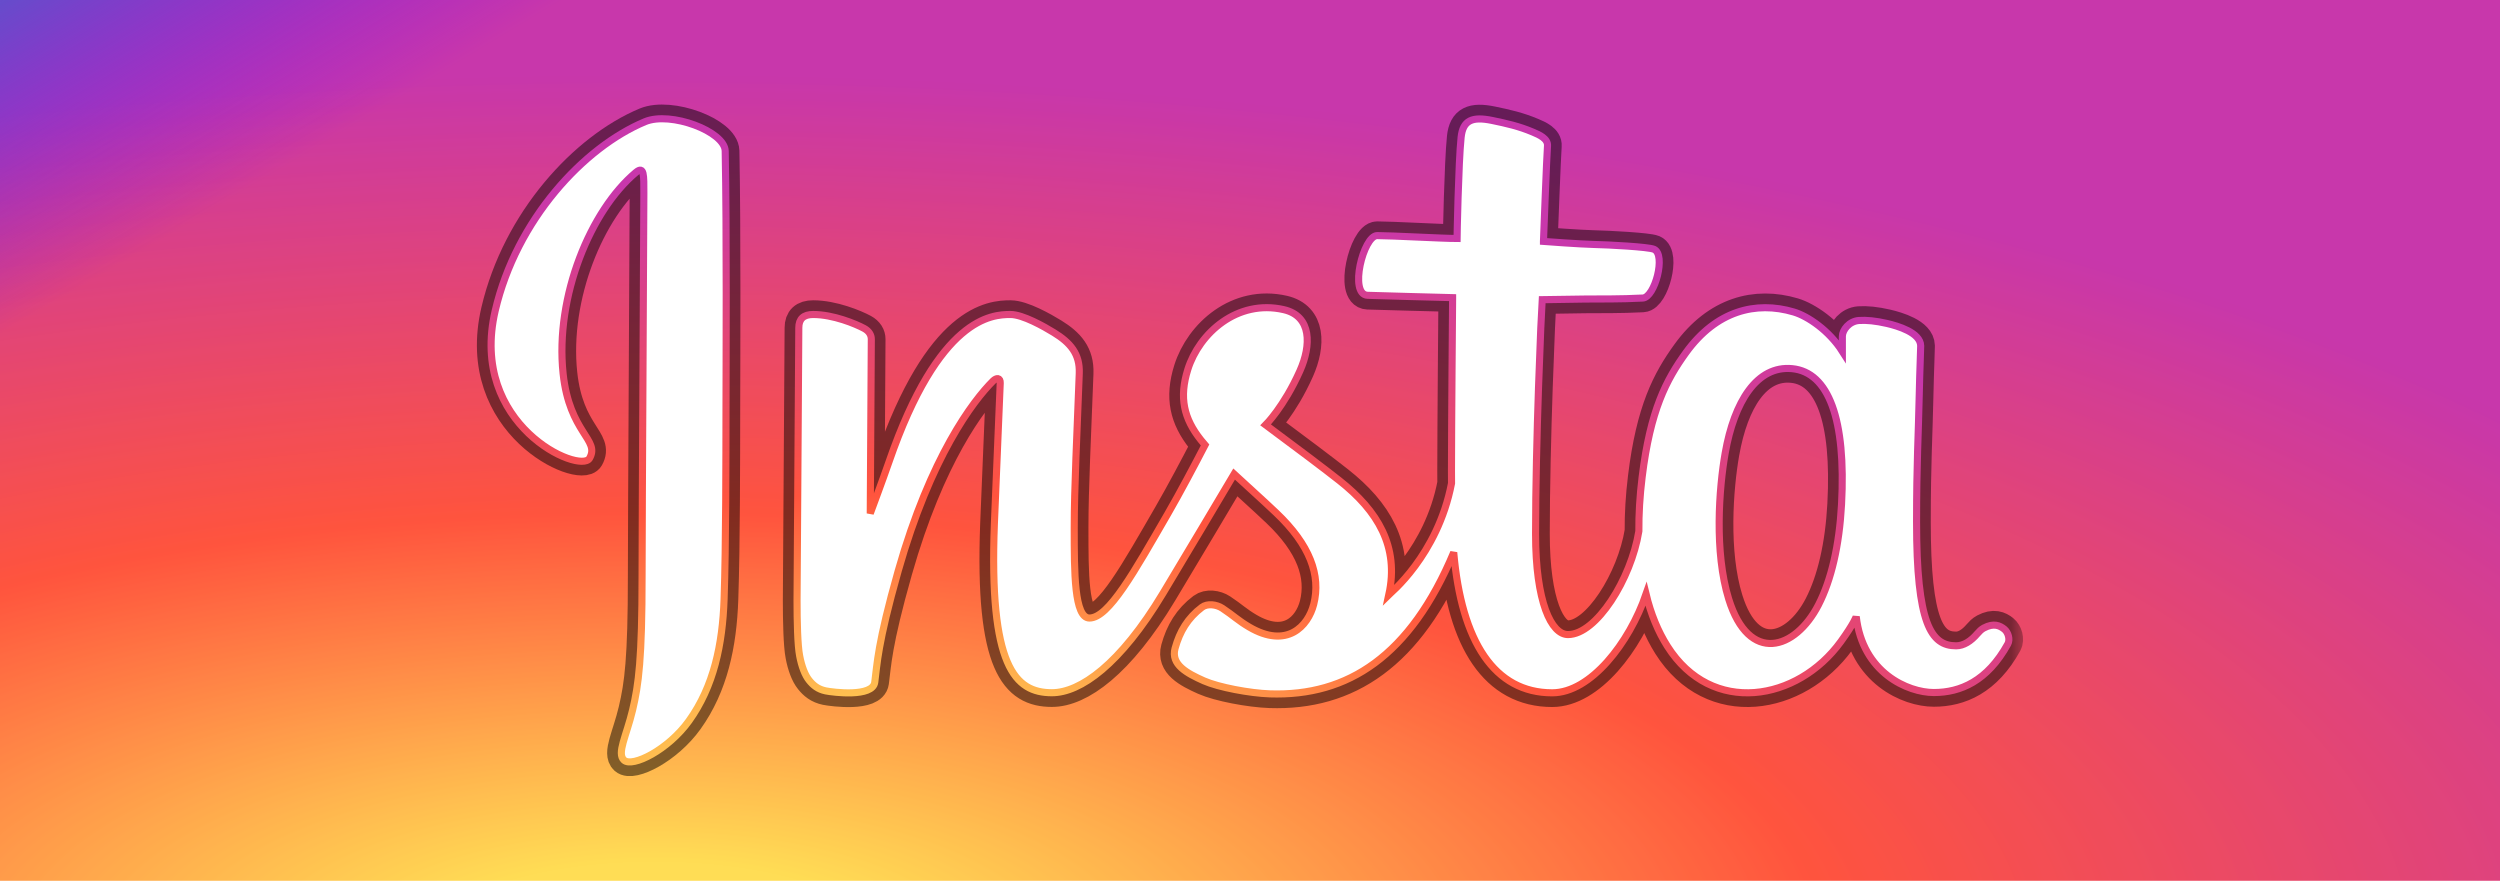
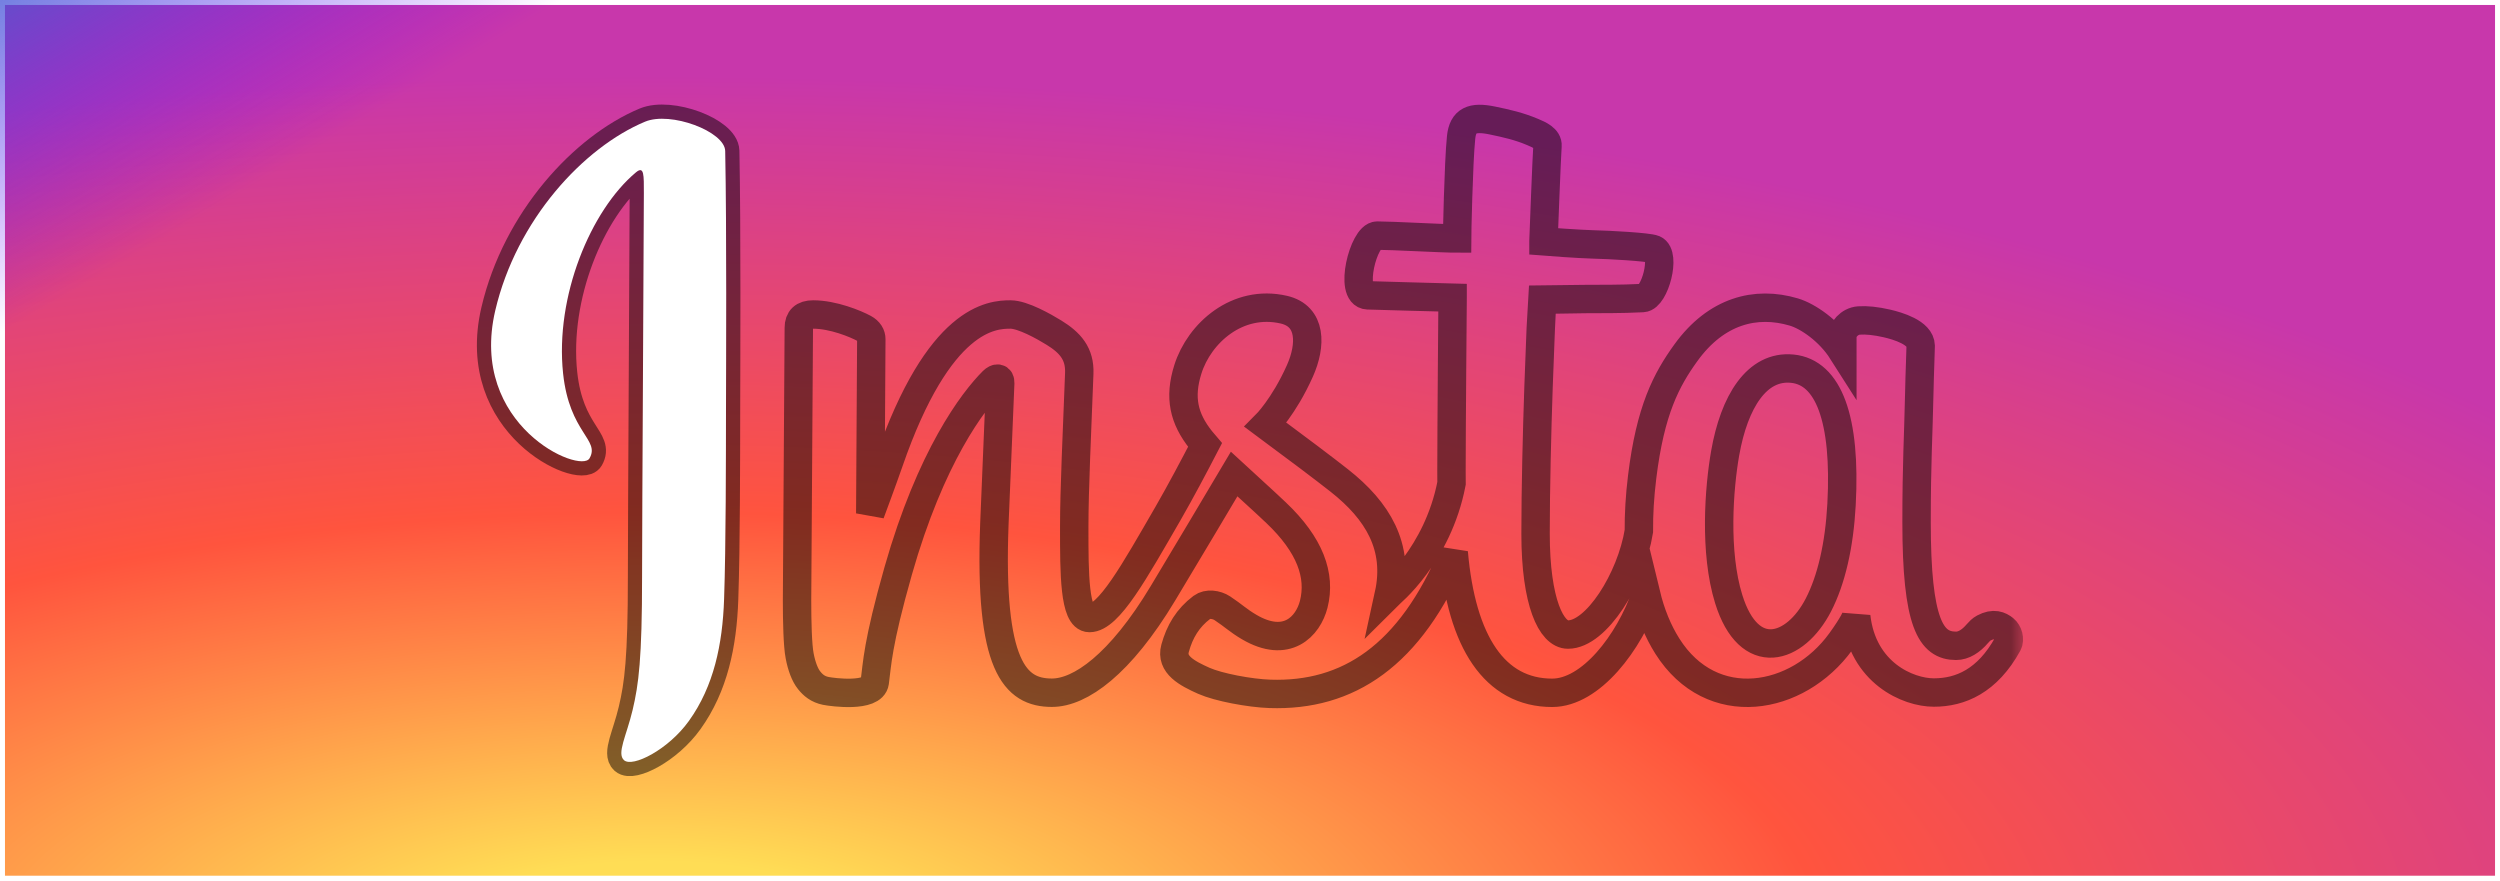
<svg xmlns="http://www.w3.org/2000/svg" width="88" height="31" viewBox="0 0 88 31" fill="none">
  <rect x="0.175" y="0.175" width="87.65" height="30.65" fill="url(#paint0_radial_4_91)" />
-   <rect x="0.175" y="0.175" width="87.65" height="30.65" stroke="url(#paint1_radial_4_91)" stroke-width="0.35" style="mix-blend-mode:plus-darker" />
-   <rect width="88" height="31" fill="url(#paint2_radial_4_91)" fill-opacity="0.5" />
  <rect width="88" height="31" fill="url(#paint3_radial_4_91)" />
  <g filter="url(#filter0_f_4_91)">
    <mask id="path-4-outside-1_4_91" maskUnits="userSpaceOnUse" x="16.287" y="3.18" width="55" height="25" fill="black">
      <rect fill="white" x="16.287" y="3.18" width="55" height="25" />
      <path d="M22.704 4.284C23.605 3.907 25.514 4.628 25.527 5.316C25.582 8.123 25.558 12.791 25.555 14.386C25.552 16.124 25.554 19.172 25.488 21.092C25.433 22.685 25.127 24.153 24.251 25.375C23.522 26.393 22.261 27.025 21.966 26.759C21.702 26.521 22.051 25.905 22.268 24.992C22.482 24.092 22.601 23.18 22.601 20.294C22.601 18.161 22.664 7.941 22.664 6.802C22.664 6.165 22.678 5.822 22.383 6.069C20.794 7.4 19.532 10.433 19.821 13.148C20.045 15.25 21.131 15.473 20.751 16.133C20.428 16.695 16.486 14.982 17.433 10.931C18.181 7.733 20.549 5.185 22.704 4.284Z" />
      <path fill-rule="evenodd" clip-rule="evenodd" d="M51.431 4.834C51.494 4.237 51.815 4.094 52.523 4.24C53.035 4.346 53.467 4.443 53.95 4.647L53.966 4.654C54.167 4.739 54.494 4.876 54.472 5.137C54.445 5.453 54.333 8.411 54.33 8.496V8.498C54.378 8.502 55.628 8.594 56.082 8.604C56.633 8.616 58.023 8.69 58.22 8.775C58.653 8.961 58.248 10.47 57.828 10.491C56.99 10.534 56.42 10.519 55.791 10.526C55.549 10.529 54.304 10.55 54.285 10.55C54.252 10.991 54.052 15.572 54.052 18.789C54.052 21.204 54.609 22.337 55.193 22.337C56.191 22.337 57.412 20.389 57.688 18.699C57.684 18.104 57.72 17.468 57.804 16.788C58.092 14.435 58.653 13.372 59.346 12.413C60.409 10.943 61.8 10.585 63.14 10.982C63.638 11.13 64.386 11.638 64.851 12.369V11.842C64.851 11.613 65.092 11.307 65.434 11.281C65.694 11.262 66.032 11.296 66.423 11.386C66.797 11.473 67.601 11.707 67.608 12.172C67.61 12.323 67.576 12.992 67.558 13.862C67.527 15.372 67.463 16.281 67.463 18.37C67.463 21.95 67.968 22.733 68.853 22.733C69.121 22.733 69.377 22.569 69.602 22.306C69.669 22.229 69.74 22.154 69.831 22.106C70.183 21.92 70.392 22.021 70.549 22.145C70.689 22.256 70.762 22.51 70.676 22.666C69.954 23.98 68.999 24.377 68.072 24.377C67.158 24.377 65.561 23.684 65.339 21.702C65.338 21.706 65.263 21.941 64.798 22.583C63.277 24.683 60.25 25.215 58.69 22.743C58.364 22.227 58.111 21.616 57.941 20.914C57.347 22.636 55.99 24.387 54.636 24.387C52.611 24.386 51.445 22.601 51.171 19.445C49.641 23.099 47.443 24.516 44.7 24.424C43.995 24.4 42.891 24.193 42.377 23.965C41.781 23.699 41.205 23.394 41.363 22.82C41.526 22.229 41.81 21.752 42.308 21.377C42.499 21.233 42.819 21.274 43.028 21.412C43.417 21.669 43.583 21.844 43.97 22.071C45.298 22.851 46.044 22.049 46.243 21.271C46.502 20.253 46.111 19.18 44.922 18.051C44.41 17.565 43.898 17.11 43.441 16.687C42.786 17.791 41.874 19.323 40.935 20.886C39.429 23.393 38.024 24.384 37.027 24.384C35.724 24.384 34.812 23.454 35.002 18.443C35.073 16.57 35.178 14.366 35.208 13.483C35.215 13.284 35.075 13.291 34.952 13.413C34.252 14.11 32.76 16.073 31.616 20.097C30.882 22.682 30.878 23.375 30.791 24.016C30.718 24.55 29.322 24.371 29.065 24.319C28.79 24.262 28.624 24.124 28.48 23.944C28.336 23.764 28.219 23.461 28.148 23.088C28.075 22.716 28.056 21.865 28.056 21.136L28.118 11.538C28.118 11.226 28.285 11.07 28.622 11.07C29.328 11.07 30.121 11.4 30.418 11.561C30.593 11.656 30.67 11.795 30.67 11.939L30.633 18.074C30.634 18.071 31.07 16.902 31.292 16.26C33.055 11.158 34.922 11.07 35.569 11.07C36.001 11.07 36.748 11.493 37.097 11.708C37.673 12.062 38.016 12.453 37.99 13.14C37.912 15.216 37.813 17.222 37.813 18.556V18.617C37.813 20.146 37.813 21.755 38.349 21.755C39.028 21.754 39.926 20.127 41.116 18.07C41.544 17.329 42.05 16.373 42.418 15.663C42.369 15.606 42.32 15.548 42.275 15.492C41.667 14.729 41.501 13.993 41.812 13.003C42.213 11.724 43.558 10.525 45.19 10.9C46.177 11.127 46.159 12.156 45.757 13.055C45.191 14.322 44.552 14.954 44.55 14.956C45.655 15.774 46.643 16.52 47.144 16.915C48.502 17.984 49.256 19.248 48.887 20.931C48.891 20.927 50.606 19.553 51.094 17.013C51.093 16.87 51.092 16.723 51.092 16.57C51.092 15.163 51.13 10.674 51.132 10.483V10.477C50.245 10.45 48.907 10.424 48.139 10.395C47.473 10.369 47.993 8.293 48.476 8.293C48.995 8.293 50.769 8.395 51.288 8.395C51.288 8.393 51.337 5.74 51.431 4.834ZM63.086 12.977C61.842 12.855 61.044 14.139 60.726 15.951C60.511 17.172 60.336 19.431 60.851 21.089C61.566 23.387 63.189 22.883 64.009 21.293C64.462 20.414 64.744 19.203 64.822 17.756C64.985 14.745 64.364 13.102 63.086 12.977Z" />
    </mask>
    <path d="M22.704 4.284C23.605 3.907 25.514 4.628 25.527 5.316C25.582 8.123 25.558 12.791 25.555 14.386C25.552 16.124 25.554 19.172 25.488 21.092C25.433 22.685 25.127 24.153 24.251 25.375C23.522 26.393 22.261 27.025 21.966 26.759C21.702 26.521 22.051 25.905 22.268 24.992C22.482 24.092 22.601 23.18 22.601 20.294C22.601 18.161 22.664 7.941 22.664 6.802C22.664 6.165 22.678 5.822 22.383 6.069C20.794 7.4 19.532 10.433 19.821 13.148C20.045 15.25 21.131 15.473 20.751 16.133C20.428 16.695 16.486 14.982 17.433 10.931C18.181 7.733 20.549 5.185 22.704 4.284Z" stroke="black" stroke-opacity="0.49" mask="url(#path-4-outside-1_4_91)" />
    <path fill-rule="evenodd" clip-rule="evenodd" d="M51.431 4.834C51.494 4.237 51.815 4.094 52.523 4.24C53.035 4.346 53.467 4.443 53.95 4.647L53.966 4.654C54.167 4.739 54.494 4.876 54.472 5.137C54.445 5.453 54.333 8.411 54.33 8.496V8.498C54.378 8.502 55.628 8.594 56.082 8.604C56.633 8.616 58.023 8.69 58.22 8.775C58.653 8.961 58.248 10.47 57.828 10.491C56.99 10.534 56.42 10.519 55.791 10.526C55.549 10.529 54.304 10.55 54.285 10.55C54.252 10.991 54.052 15.572 54.052 18.789C54.052 21.204 54.609 22.337 55.193 22.337C56.191 22.337 57.412 20.389 57.688 18.699C57.684 18.104 57.72 17.468 57.804 16.788C58.092 14.435 58.653 13.372 59.346 12.413C60.409 10.943 61.8 10.585 63.14 10.982C63.638 11.13 64.386 11.638 64.851 12.369V11.842C64.851 11.613 65.092 11.307 65.434 11.281C65.694 11.262 66.032 11.296 66.423 11.386C66.797 11.473 67.601 11.707 67.608 12.172C67.61 12.323 67.576 12.992 67.558 13.862C67.527 15.372 67.463 16.281 67.463 18.37C67.463 21.95 67.968 22.733 68.853 22.733C69.121 22.733 69.377 22.569 69.602 22.306C69.669 22.229 69.74 22.154 69.831 22.106C70.183 21.92 70.392 22.021 70.549 22.145C70.689 22.256 70.762 22.51 70.676 22.666C69.954 23.98 68.999 24.377 68.072 24.377C67.158 24.377 65.561 23.684 65.339 21.702C65.338 21.706 65.263 21.941 64.798 22.583C63.277 24.683 60.25 25.215 58.69 22.743C58.364 22.227 58.111 21.616 57.941 20.914C57.347 22.636 55.99 24.387 54.636 24.387C52.611 24.386 51.445 22.601 51.171 19.445C49.641 23.099 47.443 24.516 44.7 24.424C43.995 24.4 42.891 24.193 42.377 23.965C41.781 23.699 41.205 23.394 41.363 22.82C41.526 22.229 41.81 21.752 42.308 21.377C42.499 21.233 42.819 21.274 43.028 21.412C43.417 21.669 43.583 21.844 43.97 22.071C45.298 22.851 46.044 22.049 46.243 21.271C46.502 20.253 46.111 19.18 44.922 18.051C44.41 17.565 43.898 17.11 43.441 16.687C42.786 17.791 41.874 19.323 40.935 20.886C39.429 23.393 38.024 24.384 37.027 24.384C35.724 24.384 34.812 23.454 35.002 18.443C35.073 16.57 35.178 14.366 35.208 13.483C35.215 13.284 35.075 13.291 34.952 13.413C34.252 14.11 32.76 16.073 31.616 20.097C30.882 22.682 30.878 23.375 30.791 24.016C30.718 24.55 29.322 24.371 29.065 24.319C28.79 24.262 28.624 24.124 28.48 23.944C28.336 23.764 28.219 23.461 28.148 23.088C28.075 22.716 28.056 21.865 28.056 21.136L28.118 11.538C28.118 11.226 28.285 11.07 28.622 11.07C29.328 11.07 30.121 11.4 30.418 11.561C30.593 11.656 30.67 11.795 30.67 11.939L30.633 18.074C30.634 18.071 31.07 16.902 31.292 16.26C33.055 11.158 34.922 11.07 35.569 11.07C36.001 11.07 36.748 11.493 37.097 11.708C37.673 12.062 38.016 12.453 37.99 13.14C37.912 15.216 37.813 17.222 37.813 18.556V18.617C37.813 20.146 37.813 21.755 38.349 21.755C39.028 21.754 39.926 20.127 41.116 18.07C41.544 17.329 42.05 16.373 42.418 15.663C42.369 15.606 42.32 15.548 42.275 15.492C41.667 14.729 41.501 13.993 41.812 13.003C42.213 11.724 43.558 10.525 45.19 10.9C46.177 11.127 46.159 12.156 45.757 13.055C45.191 14.322 44.552 14.954 44.55 14.956C45.655 15.774 46.643 16.52 47.144 16.915C48.502 17.984 49.256 19.248 48.887 20.931C48.891 20.927 50.606 19.553 51.094 17.013C51.093 16.87 51.092 16.723 51.092 16.57C51.092 15.163 51.13 10.674 51.132 10.483V10.477C50.245 10.45 48.907 10.424 48.139 10.395C47.473 10.369 47.993 8.293 48.476 8.293C48.995 8.293 50.769 8.395 51.288 8.395C51.288 8.393 51.337 5.74 51.431 4.834ZM63.086 12.977C61.842 12.855 61.044 14.139 60.726 15.951C60.511 17.172 60.336 19.431 60.851 21.089C61.566 23.387 63.189 22.883 64.009 21.293C64.462 20.414 64.744 19.203 64.822 17.756C64.985 14.745 64.364 13.102 63.086 12.977Z" stroke="black" stroke-opacity="0.49" mask="url(#path-4-outside-1_4_91)" />
  </g>
  <path d="M22.704 4.284C23.605 3.907 25.514 4.628 25.527 5.316C25.582 8.123 25.558 12.791 25.555 14.386C25.552 16.124 25.554 19.172 25.488 21.092C25.433 22.685 25.127 24.153 24.251 25.375C23.522 26.393 22.261 27.025 21.966 26.759C21.702 26.521 22.051 25.905 22.268 24.992C22.482 24.092 22.601 23.18 22.601 20.294C22.601 18.161 22.664 7.941 22.664 6.802C22.664 6.165 22.678 5.822 22.383 6.069C20.794 7.4 19.532 10.433 19.821 13.148C20.045 15.25 21.131 15.473 20.751 16.133C20.428 16.695 16.486 14.982 17.433 10.931C18.181 7.733 20.549 5.185 22.704 4.284Z" fill="white" />
-   <path fill-rule="evenodd" clip-rule="evenodd" d="M51.431 4.834C51.494 4.237 51.815 4.094 52.523 4.24C53.035 4.346 53.467 4.443 53.95 4.647L53.966 4.654C54.167 4.739 54.494 4.876 54.472 5.137C54.445 5.453 54.333 8.411 54.33 8.496V8.498C54.378 8.502 55.628 8.594 56.082 8.604C56.633 8.616 58.023 8.69 58.22 8.775C58.653 8.961 58.248 10.47 57.828 10.491C56.99 10.534 56.42 10.519 55.791 10.526C55.549 10.529 54.304 10.55 54.285 10.55C54.252 10.991 54.052 15.572 54.052 18.789C54.052 21.204 54.609 22.337 55.193 22.337C56.191 22.337 57.412 20.389 57.688 18.699C57.684 18.104 57.72 17.468 57.804 16.788C58.092 14.435 58.653 13.372 59.346 12.413C60.409 10.943 61.8 10.585 63.14 10.982C63.638 11.13 64.386 11.638 64.851 12.369V11.842C64.851 11.613 65.092 11.307 65.434 11.281C65.694 11.262 66.032 11.296 66.423 11.386C66.797 11.473 67.601 11.707 67.608 12.172C67.61 12.323 67.576 12.992 67.558 13.862C67.527 15.372 67.463 16.281 67.463 18.37C67.463 21.95 67.968 22.733 68.853 22.733C69.121 22.733 69.377 22.569 69.602 22.306C69.669 22.229 69.74 22.154 69.831 22.106C70.183 21.92 70.392 22.021 70.549 22.145C70.689 22.256 70.762 22.51 70.676 22.666C69.954 23.98 68.999 24.377 68.072 24.377C67.158 24.377 65.561 23.684 65.339 21.702C65.338 21.706 65.263 21.941 64.798 22.583C63.277 24.683 60.25 25.215 58.69 22.743C58.364 22.227 58.111 21.616 57.941 20.914C57.347 22.636 55.99 24.387 54.636 24.387C52.611 24.386 51.445 22.601 51.171 19.445C49.641 23.099 47.443 24.516 44.7 24.424C43.995 24.4 42.891 24.193 42.377 23.965C41.781 23.699 41.205 23.394 41.363 22.82C41.526 22.229 41.81 21.752 42.308 21.377C42.499 21.233 42.819 21.274 43.028 21.412C43.417 21.669 43.583 21.844 43.97 22.071C45.298 22.851 46.044 22.049 46.243 21.271C46.502 20.253 46.111 19.18 44.922 18.051C44.41 17.565 43.898 17.11 43.441 16.687C42.786 17.791 41.874 19.323 40.935 20.886C39.429 23.393 38.024 24.384 37.027 24.384C35.724 24.384 34.812 23.454 35.002 18.443C35.073 16.57 35.178 14.366 35.208 13.483C35.215 13.284 35.075 13.291 34.952 13.413C34.252 14.11 32.76 16.073 31.616 20.097C30.882 22.682 30.878 23.375 30.791 24.016C30.718 24.55 29.322 24.371 29.065 24.319C28.79 24.262 28.624 24.124 28.48 23.944C28.336 23.764 28.219 23.461 28.148 23.088C28.075 22.716 28.056 21.865 28.056 21.136L28.118 11.538C28.118 11.226 28.285 11.07 28.622 11.07C29.328 11.07 30.121 11.4 30.418 11.561C30.593 11.656 30.67 11.795 30.67 11.939L30.633 18.074C30.634 18.071 31.07 16.902 31.292 16.26C33.055 11.158 34.922 11.07 35.569 11.07C36.001 11.07 36.748 11.493 37.097 11.708C37.673 12.062 38.016 12.453 37.99 13.14C37.912 15.216 37.813 17.222 37.813 18.556V18.617C37.813 20.146 37.813 21.755 38.349 21.755C39.028 21.754 39.926 20.127 41.116 18.07C41.544 17.329 42.05 16.373 42.418 15.663C42.369 15.606 42.32 15.548 42.275 15.492C41.667 14.729 41.501 13.993 41.812 13.003C42.213 11.724 43.558 10.525 45.19 10.9C46.177 11.127 46.159 12.156 45.757 13.055C45.191 14.322 44.552 14.954 44.55 14.956C45.655 15.774 46.643 16.52 47.144 16.915C48.502 17.984 49.256 19.248 48.887 20.931C48.891 20.927 50.606 19.553 51.094 17.013C51.093 16.87 51.092 16.723 51.092 16.57C51.092 15.163 51.13 10.674 51.132 10.483V10.477C50.245 10.45 48.907 10.424 48.139 10.395C47.473 10.369 47.993 8.293 48.476 8.293C48.995 8.293 50.769 8.395 51.288 8.395C51.288 8.393 51.337 5.74 51.431 4.834ZM63.086 12.977C61.842 12.855 61.044 14.139 60.726 15.951C60.511 17.172 60.336 19.431 60.851 21.089C61.566 23.387 63.189 22.883 64.009 21.293C64.462 20.414 64.744 19.203 64.822 17.756C64.985 14.745 64.364 13.102 63.086 12.977Z" fill="white" />
  <g style="mix-blend-mode:plus-darker" filter="url(#filter1_f_4_91)">
-     <path d="M22.704 4.284C23.605 3.907 25.514 4.628 25.527 5.316C25.582 8.123 25.558 12.791 25.555 14.386C25.552 16.124 25.554 19.172 25.488 21.092C25.433 22.685 25.127 24.153 24.251 25.375C23.522 26.393 22.261 27.025 21.966 26.759C21.702 26.521 22.051 25.905 22.268 24.992C22.482 24.092 22.601 23.18 22.601 20.294C22.601 18.161 22.664 7.941 22.664 6.802C22.664 6.165 22.678 5.822 22.383 6.069C20.794 7.4 19.532 10.433 19.821 13.148C20.045 15.25 21.131 15.473 20.751 16.133C20.428 16.695 16.486 14.982 17.433 10.931C18.181 7.733 20.549 5.185 22.704 4.284Z" stroke="url(#paint4_radial_4_91)" stroke-width="0.25" />
-     <path fill-rule="evenodd" clip-rule="evenodd" d="M51.431 4.834C51.494 4.237 51.815 4.094 52.523 4.24C53.035 4.346 53.467 4.443 53.95 4.647L53.966 4.654C54.167 4.739 54.494 4.876 54.472 5.137C54.445 5.453 54.333 8.411 54.33 8.496V8.498C54.378 8.502 55.628 8.594 56.082 8.604C56.633 8.616 58.023 8.69 58.22 8.775C58.653 8.961 58.248 10.47 57.828 10.491C56.99 10.534 56.42 10.519 55.791 10.526C55.549 10.529 54.304 10.55 54.285 10.55C54.252 10.991 54.052 15.572 54.052 18.789C54.052 21.204 54.609 22.337 55.193 22.337C56.191 22.337 57.412 20.389 57.688 18.699C57.684 18.104 57.72 17.468 57.804 16.788C58.092 14.435 58.653 13.372 59.346 12.413C60.409 10.943 61.8 10.585 63.14 10.982C63.638 11.13 64.386 11.638 64.851 12.369V11.842C64.851 11.613 65.092 11.307 65.434 11.281C65.694 11.262 66.032 11.296 66.423 11.386C66.797 11.473 67.601 11.707 67.608 12.172C67.61 12.323 67.576 12.992 67.558 13.862C67.527 15.372 67.463 16.281 67.463 18.37C67.463 21.95 67.968 22.733 68.853 22.733C69.121 22.733 69.377 22.569 69.602 22.306C69.669 22.229 69.74 22.154 69.831 22.106C70.183 21.92 70.392 22.021 70.549 22.145C70.689 22.256 70.762 22.51 70.676 22.666C69.954 23.98 68.999 24.377 68.072 24.377C67.158 24.377 65.561 23.684 65.339 21.702C65.338 21.706 65.263 21.941 64.798 22.583C63.277 24.683 60.25 25.215 58.69 22.743C58.364 22.227 58.111 21.616 57.941 20.914C57.347 22.636 55.99 24.387 54.636 24.387C52.611 24.386 51.445 22.601 51.171 19.445C49.641 23.099 47.443 24.516 44.7 24.424C43.995 24.4 42.891 24.193 42.377 23.965C41.781 23.699 41.205 23.394 41.363 22.82C41.526 22.229 41.81 21.752 42.308 21.377C42.499 21.233 42.819 21.274 43.028 21.412C43.417 21.669 43.583 21.844 43.97 22.071C45.298 22.851 46.044 22.049 46.243 21.271C46.502 20.253 46.111 19.18 44.922 18.051C44.41 17.565 43.898 17.11 43.441 16.687C42.786 17.791 41.874 19.323 40.935 20.886C39.429 23.393 38.024 24.384 37.027 24.384C35.724 24.384 34.812 23.454 35.002 18.443C35.073 16.57 35.178 14.366 35.208 13.483C35.215 13.284 35.075 13.291 34.952 13.413C34.252 14.11 32.76 16.073 31.616 20.097C30.882 22.682 30.878 23.375 30.791 24.016C30.718 24.55 29.322 24.371 29.065 24.319C28.79 24.262 28.624 24.124 28.48 23.944C28.336 23.764 28.219 23.461 28.148 23.088C28.075 22.716 28.056 21.865 28.056 21.136L28.118 11.538C28.118 11.226 28.285 11.07 28.622 11.07C29.328 11.07 30.121 11.4 30.418 11.561C30.593 11.656 30.67 11.795 30.67 11.939L30.633 18.074C30.634 18.071 31.07 16.902 31.292 16.26C33.055 11.158 34.922 11.07 35.569 11.07C36.001 11.07 36.748 11.493 37.097 11.708C37.673 12.062 38.016 12.453 37.99 13.14C37.912 15.216 37.813 17.222 37.813 18.556V18.617C37.813 20.146 37.813 21.755 38.349 21.755C39.028 21.754 39.926 20.127 41.116 18.07C41.544 17.329 42.05 16.373 42.418 15.663C42.369 15.606 42.32 15.548 42.275 15.492C41.667 14.729 41.501 13.993 41.812 13.003C42.213 11.724 43.558 10.525 45.19 10.9C46.177 11.127 46.159 12.156 45.757 13.055C45.191 14.322 44.552 14.954 44.55 14.956C45.655 15.774 46.643 16.52 47.144 16.915C48.502 17.984 49.256 19.248 48.887 20.931C48.891 20.927 50.606 19.553 51.094 17.013C51.093 16.87 51.092 16.723 51.092 16.57C51.092 15.163 51.13 10.674 51.132 10.483V10.477C50.245 10.45 48.907 10.424 48.139 10.395C47.473 10.369 47.993 8.293 48.476 8.293C48.995 8.293 50.769 8.395 51.288 8.395C51.288 8.393 51.337 5.74 51.431 4.834ZM63.086 12.977C61.842 12.855 61.044 14.139 60.726 15.951C60.511 17.172 60.336 19.431 60.851 21.089C61.566 23.387 63.189 22.883 64.009 21.293C64.462 20.414 64.744 19.203 64.822 17.756C64.985 14.745 64.364 13.102 63.086 12.977Z" stroke="url(#paint5_radial_4_91)" stroke-width="0.25" />
-   </g>
+     </g>
  <defs>
    <filter id="filter0_f_4_91" x="15.387" y="2.28" width="57.226" height="26.44" filterUnits="userSpaceOnUse" color-interpolation-filters="sRGB">
      <feFlood flood-opacity="0" result="BackgroundImageFix" />
      <feBlend mode="normal" in="SourceGraphic" in2="BackgroundImageFix" result="shape" />
      <feGaussianBlur stdDeviation="0.7" result="effect1_foregroundBlur_4_91" />
    </filter>
    <filter id="filter1_f_4_91" x="16.662" y="3.555" width="54.676" height="23.89" filterUnits="userSpaceOnUse" color-interpolation-filters="sRGB">
      <feFlood flood-opacity="0" result="BackgroundImageFix" />
      <feBlend mode="normal" in="SourceGraphic" in2="BackgroundImageFix" result="shape" />
      <feGaussianBlur stdDeviation="0.25" result="effect1_foregroundBlur_4_91" />
    </filter>
    <radialGradient id="paint0_radial_4_91" cx="0" cy="0" r="1" gradientUnits="userSpaceOnUse" gradientTransform="translate(23.375 33.388) rotate(-90) scale(30.723 81.116)">
      <stop stop-color="#FFDD55" />
      <stop offset="0.1" stop-color="#FFDD55" />
      <stop offset="0.5" stop-color="#FF543E" />
      <stop offset="1" stop-color="#C837AB" />
    </radialGradient>
    <radialGradient id="paint1_radial_4_91" cx="0" cy="0" r="1" gradientUnits="userSpaceOnUse" gradientTransform="translate(23.375 33.388) rotate(-90) scale(30.723 81.116)">
      <stop stop-color="#FFDD55" />
      <stop offset="0.1" stop-color="#FFDD55" />
      <stop offset="0.5" stop-color="#FF543E" />
      <stop offset="1" stop-color="#C837AB" />
    </radialGradient>
    <radialGradient id="paint2_radial_4_91" cx="0" cy="0" r="1" gradientUnits="userSpaceOnUse" gradientTransform="translate(23.375 33.388) rotate(-90) scale(30.723 81.116)">
      <stop stop-color="#FFDD55" />
      <stop offset="0.1" stop-color="#FFDD55" />
      <stop offset="0.5" stop-color="#FF543E" />
      <stop offset="1" stop-color="#C837AB" />
    </radialGradient>
    <radialGradient id="paint3_radial_4_91" cx="0" cy="0" r="1" gradientUnits="userSpaceOnUse" gradientTransform="translate(-14.741 2.233) rotate(60.394) scale(15.489 142.49)">
      <stop stop-color="#3771C8" />
      <stop offset="0.128" stop-color="#3771C8" />
      <stop offset="1" stop-color="#6600FF" stop-opacity="0" />
    </radialGradient>
    <radialGradient id="paint4_radial_4_91" cx="0" cy="0" r="1" gradientUnits="userSpaceOnUse" gradientTransform="translate(31.478 28.564) rotate(-90) scale(22.438 49.247)">
      <stop stop-color="#FFDD55" />
      <stop offset="0.1" stop-color="#FFDD55" />
      <stop offset="0.5" stop-color="#FF543E" />
      <stop offset="1" stop-color="#C837AB" />
    </radialGradient>
    <radialGradient id="paint5_radial_4_91" cx="0" cy="0" r="1" gradientUnits="userSpaceOnUse" gradientTransform="translate(31.478 28.564) rotate(-90) scale(22.438 49.247)">
      <stop stop-color="#FFDD55" />
      <stop offset="0.1" stop-color="#FFDD55" />
      <stop offset="0.5" stop-color="#FF543E" />
      <stop offset="1" stop-color="#C837AB" />
    </radialGradient>
  </defs>
</svg>